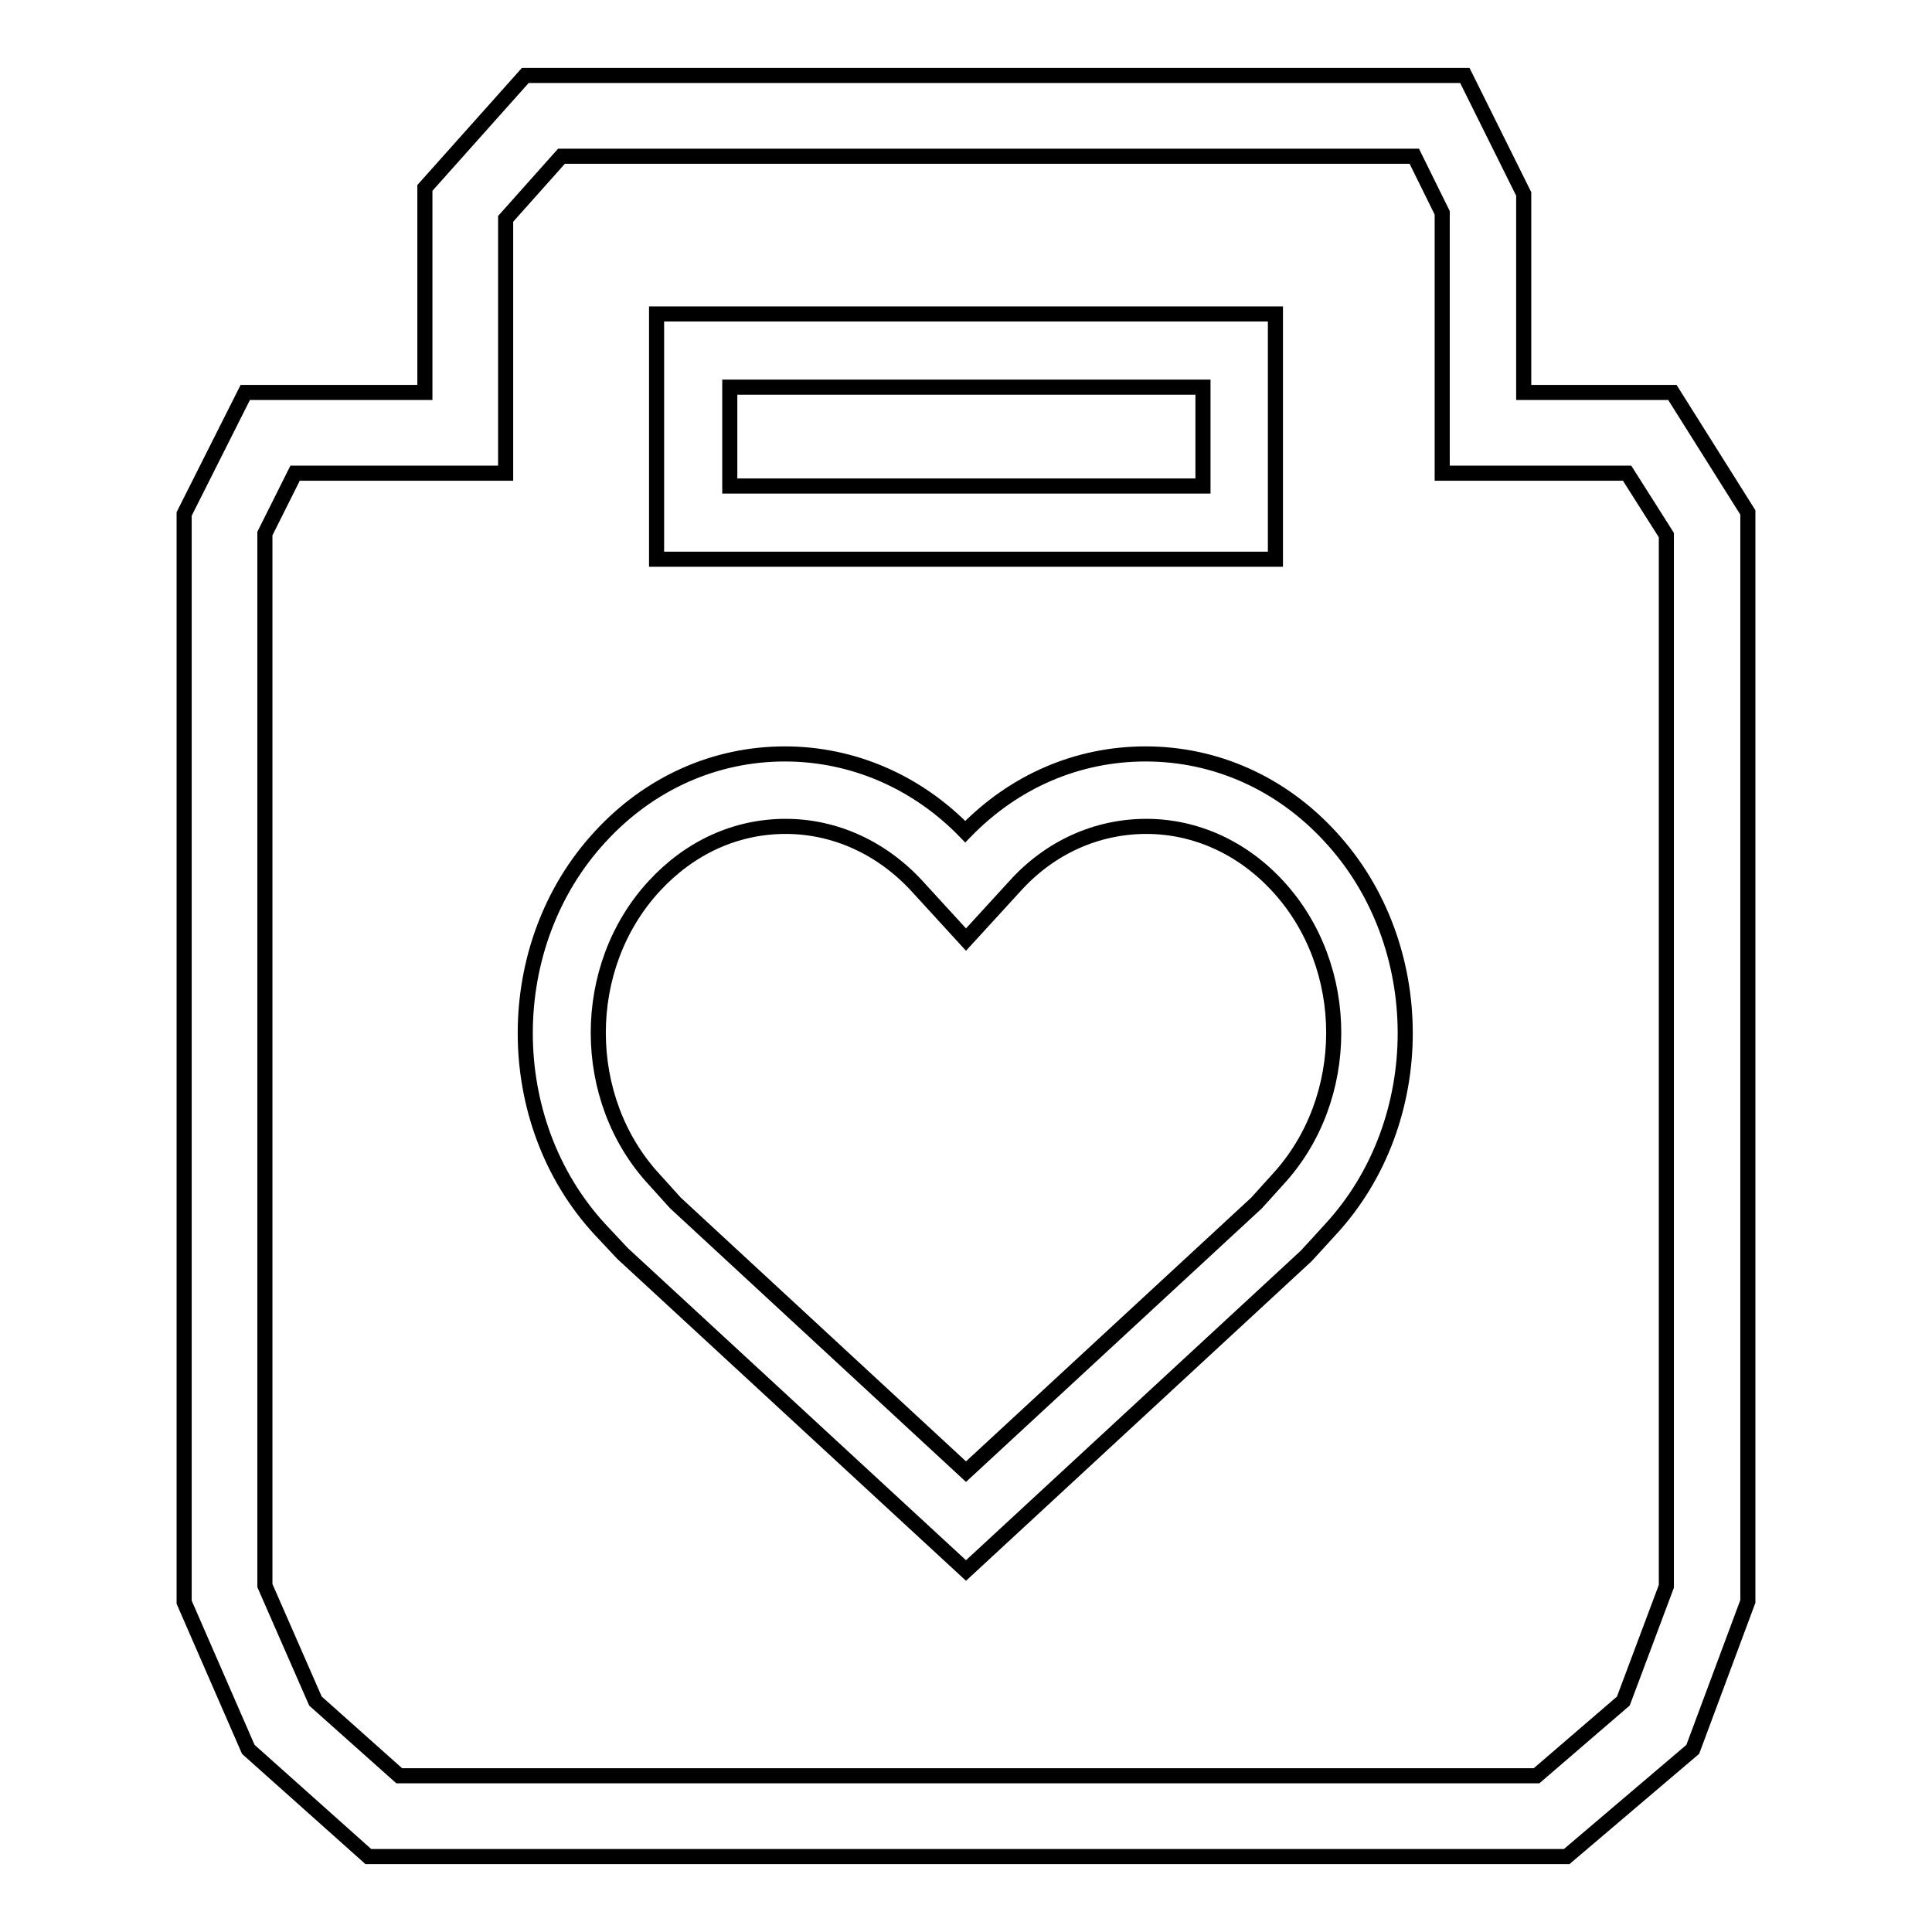
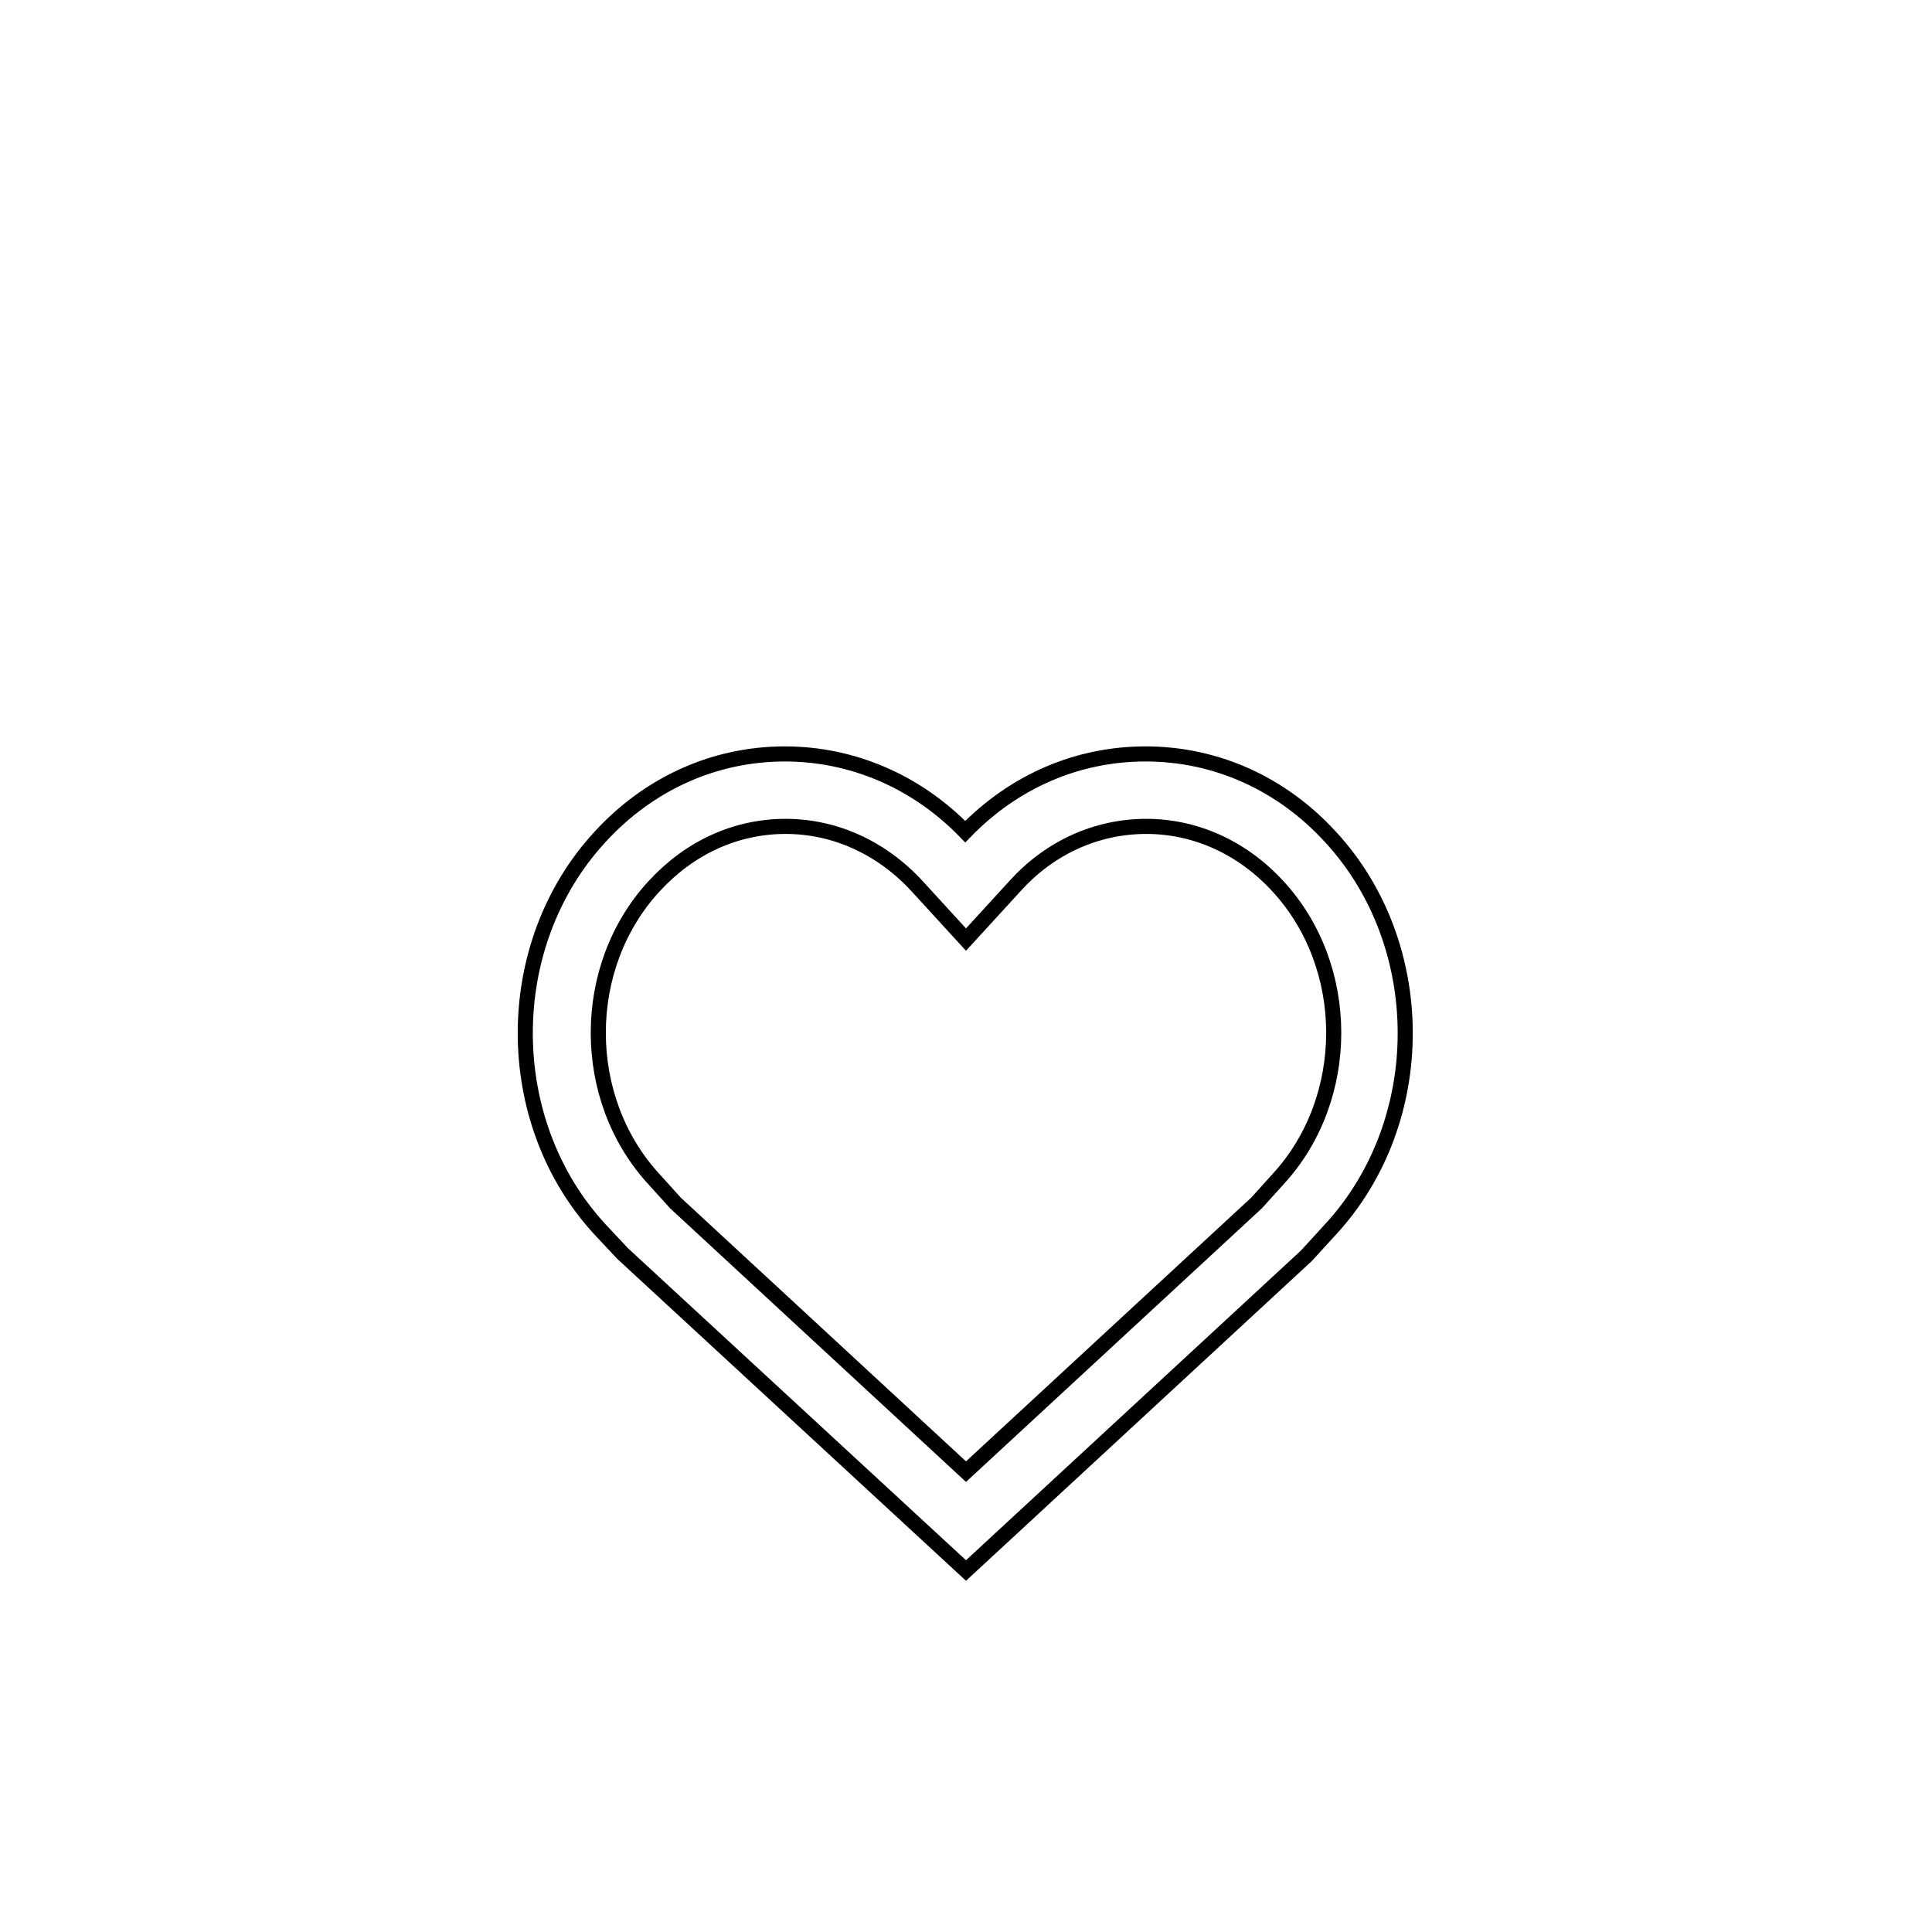
<svg xmlns="http://www.w3.org/2000/svg" version="1.1" x="0px" y="0px" viewBox="0 0 256 256" enable-background="new 0 0 256 256" xml:space="preserve">
  <g>
    <path stroke-width="2" fill-opacity="0" stroke="#000000" d="M128,208.1l-45.5-42l-3-3.2c-13.2-14.3-13.2-37.7,0-52c6.5-7.1,15.2-11,24.5-11c9,0,17.5,3.7,23.9,10.3 c6.5-6.7,14.9-10.3,23.9-10.3c9.3,0,18,3.9,24.5,11c13.2,14.3,13.2,37.7,0,52l-3.2,3.5L128,208.1L128,208.1z M89.5,159.4l38.5,35.6 l38.5-35.6l2.8-3.1c9.9-10.7,9.9-28.2,0-38.9c-4.7-5.1-10.9-7.9-17.4-7.9c-6.6,0-12.8,2.8-17.4,7.9l-6.5,7.1l-6.5-7.1 c-4.7-5.1-10.9-7.9-17.4-7.9c-6.6,0-12.7,2.8-17.4,7.9c-9.9,10.7-9.9,28.2,0,38.9L89.5,159.4L89.5,159.4z" />
-     <path stroke-width="2" fill-opacity="0" stroke="#000000" d="M207.6,246H48.8l-15.9-14.2l-8.5-19.5V68.1L32.5,52h23.8V24.9L69.6,10h124.5l7.8,15.7V52h19.7l10,15.9 v144.3l-7.3,19.6L207.6,246L207.6,246z M52.9,235.3h150.7l11.5-9.9l5.7-15.2V70.9l-5.2-8.2h-24.5V28.2l-3.7-7.5H74.4L67,29v33.7 H39.1l-4,8v139.4l6.7,15.3L52.9,235.3L52.9,235.3z" />
-     <path stroke-width="2" fill-opacity="0" stroke="#000000" d="M169,74.1H87V41.6h82V74.1z M96.7,64.4h62.7V51.3H96.7V64.4z" />
  </g>
</svg>